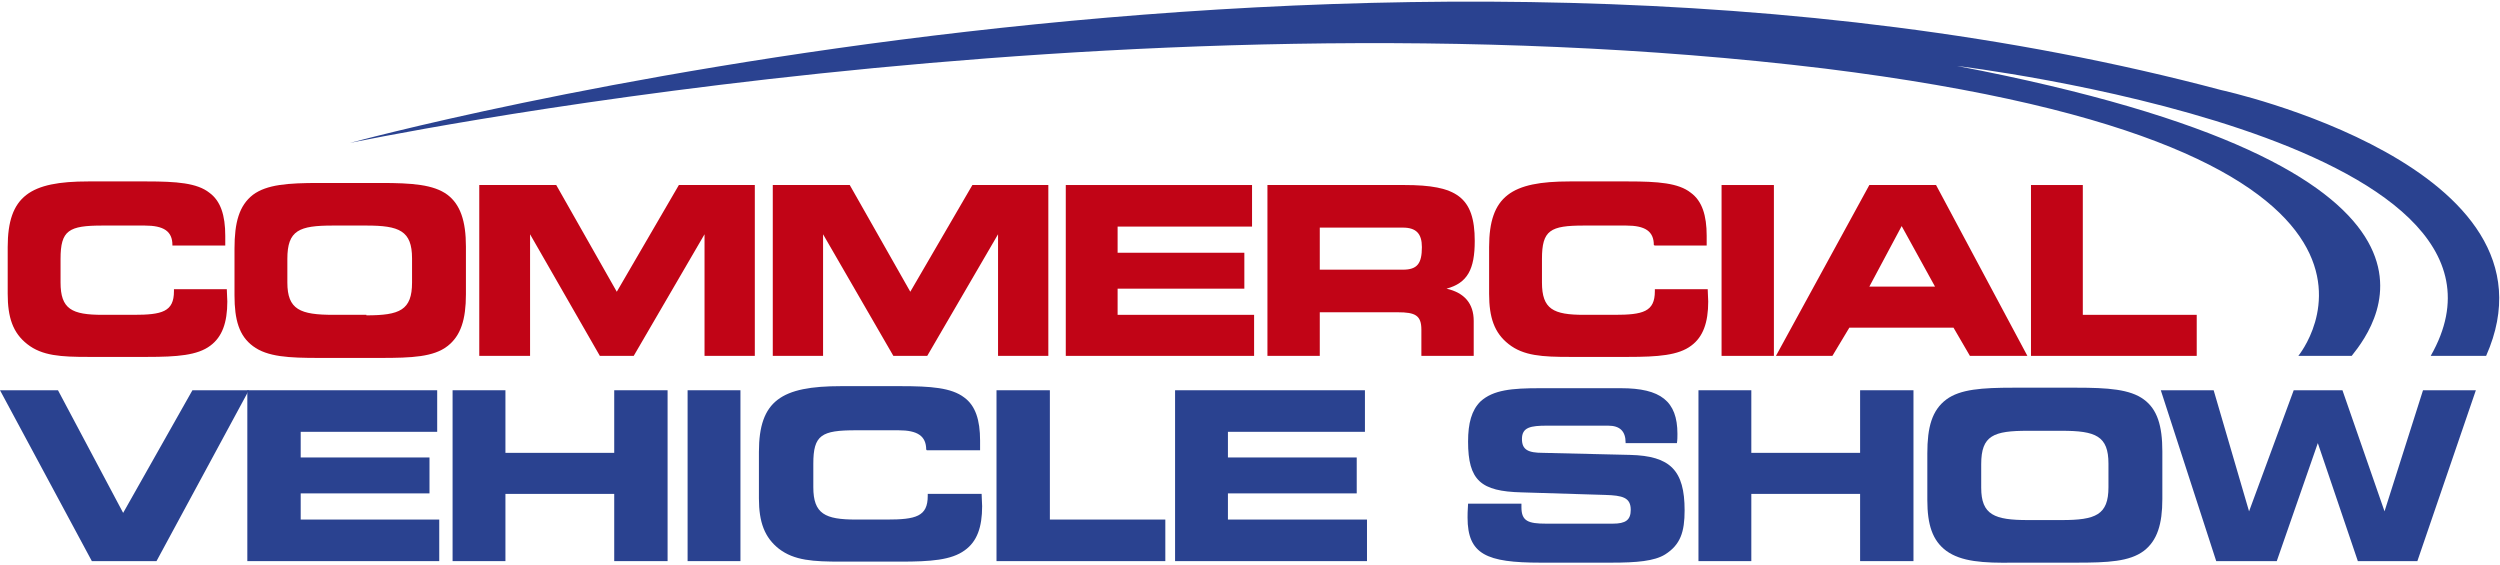
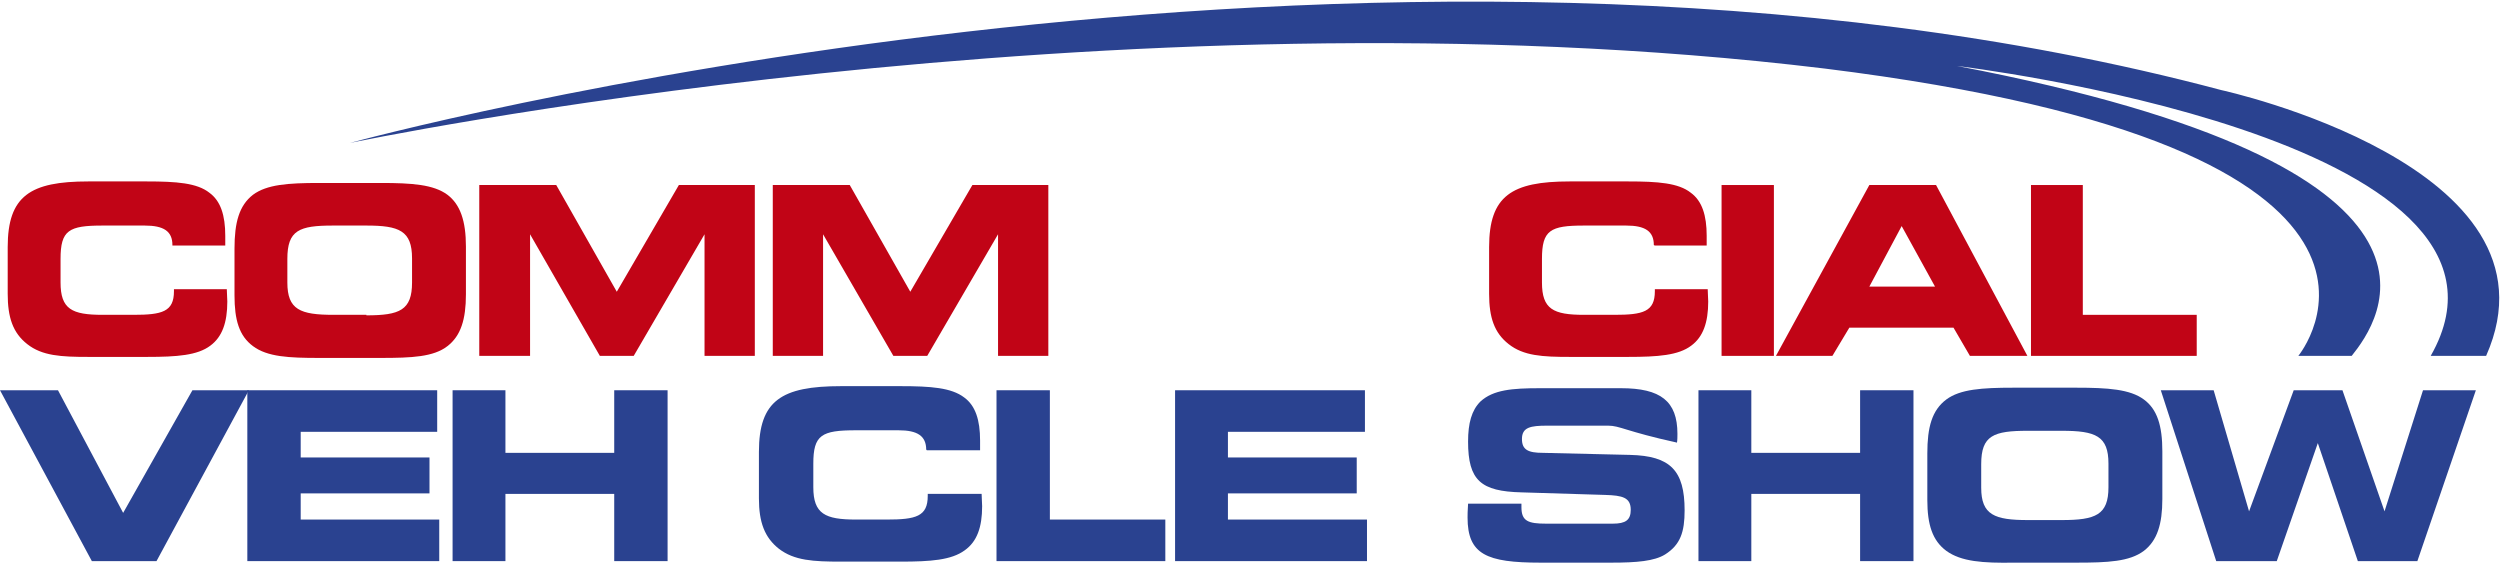
<svg xmlns="http://www.w3.org/2000/svg" width="668" height="151" viewBox="0 0 668 151" fill="none">
  <path d="M51.416 104.276L32.906 137.043L15.493 104.276H0L24.543 149.93H41.818L66.498 104.276H51.416Z" fill="#2A4290" />
  <path d="M66.087 104.276V149.93H117.365V138.825H80.346V131.833H114.76V122.236H80.346V115.381H116.817V104.276H66.087Z" fill="#2A4290" />
  <path d="M164.12 104.276V121.002H135.052V104.276H120.93V149.93H135.052V131.97H164.12V149.93H178.379V104.276H164.12Z" fill="#2A4290" />
-   <path d="M197.848 104.276H183.726V149.93H197.848V104.276Z" fill="#2A4290" />
  <path d="M247.482 120.18C247.482 116.478 245.151 114.97 240.078 114.97H228.698C219.512 114.97 217.318 116.204 217.318 123.881V130.188C217.318 137.317 220.471 138.825 228.698 138.825H236.924C244.74 138.825 247.893 138.002 247.893 132.518V131.97H262.29C262.29 133.204 262.427 134.164 262.427 135.26C262.427 140.881 261.056 144.72 257.765 147.051C254.2 149.655 248.716 150.067 240.626 150.067H224.722C217.318 150.067 212.245 149.793 208.132 146.639C204.293 143.623 202.784 139.51 202.784 133.204V120.728C202.784 107.018 208.817 103.18 224.722 103.18H240.626C248.716 103.18 254.2 103.591 257.628 106.196C260.644 108.389 261.878 112.228 261.878 117.712C261.878 118.535 261.878 119.357 261.878 120.317H247.619V120.18H247.482Z" fill="#2A4290" />
  <path d="M266.266 104.276V149.93H311.375V138.825H280.525V104.276H266.266Z" fill="#2A4290" />
  <path d="M313.98 104.276V149.93H365.259V138.825H328.102V131.833H362.516V122.236H328.102V115.381H364.71V104.276H313.98Z" fill="#2A4290" />
-   <path d="M406.528 134.712V135.535C406.528 139.236 408.311 139.922 413.11 139.922H430.934C434.362 139.922 435.733 138.962 435.733 136.22C435.733 132.93 433.539 132.381 428.877 132.244L406.528 131.559C395.697 131.285 392.269 128.405 392.269 117.986C392.269 113.051 393.229 109.623 395.56 107.293C398.987 104.139 404.06 103.728 411.464 103.728H433.128C443.685 103.728 448.21 107.155 448.21 115.93C448.21 116.615 448.21 117.575 448.072 118.397H434.362V118.26C434.362 115.244 432.853 113.736 429.7 113.736H413.384C408.996 113.736 406.665 114.147 406.665 117.301C406.665 120.18 408.311 121.002 412.287 121.002L435.596 121.551C446.29 121.825 450.129 125.664 450.129 136.357C450.129 142.115 449.032 145.543 444.919 148.147C442.04 149.93 437.378 150.341 430.522 150.341H411.601C397.205 150.341 392.132 148.147 392.132 138.276C392.132 137.728 392.132 136.494 392.269 134.575H406.528V134.712Z" fill="#2A4290" />
+   <path d="M406.528 134.712V135.535C406.528 139.236 408.311 139.922 413.11 139.922H430.934C434.362 139.922 435.733 138.962 435.733 136.22C435.733 132.93 433.539 132.381 428.877 132.244L406.528 131.559C395.697 131.285 392.269 128.405 392.269 117.986C392.269 113.051 393.229 109.623 395.56 107.293C398.987 104.139 404.06 103.728 411.464 103.728H433.128C443.685 103.728 448.21 107.155 448.21 115.93C448.21 116.615 448.21 117.575 448.072 118.397V118.26C434.362 115.244 432.853 113.736 429.7 113.736H413.384C408.996 113.736 406.665 114.147 406.665 117.301C406.665 120.18 408.311 121.002 412.287 121.002L435.596 121.551C446.29 121.825 450.129 125.664 450.129 136.357C450.129 142.115 449.032 145.543 444.919 148.147C442.04 149.93 437.378 150.341 430.522 150.341H411.601C397.205 150.341 392.132 148.147 392.132 138.276C392.132 137.728 392.132 136.494 392.269 134.575H406.528V134.712Z" fill="#2A4290" />
  <path d="M497.02 104.276V121.002H467.953V104.276H453.831V149.93H467.953V131.97H497.02V149.93H511.28V104.276H497.02Z" fill="#2A4290" />
  <path d="M550.904 138.962C559.953 138.962 563.381 137.591 563.381 130.188V123.881C563.381 116.478 559.953 115.107 550.904 115.107H541.855C532.669 115.107 529.378 116.341 529.378 124.018V130.325C529.378 137.591 532.943 138.962 541.855 138.962H550.904ZM520.055 147.188C516.353 144.446 514.982 140.196 514.982 133.615V121.139C514.982 114.147 516.216 109.623 520.055 106.744C523.757 104.002 529.515 103.591 538.016 103.591H554.743C563.244 103.591 569.14 104.002 572.842 106.744C576.407 109.349 577.778 113.736 577.778 120.591V133.341C577.778 140.059 576.407 144.446 572.842 147.188C569.003 150.067 563.244 150.341 554.743 150.341H538.153C529.789 150.478 524.031 150.067 520.055 147.188Z" fill="#2A4290" />
  <path d="M647.429 104.276L637.146 136.631L625.903 104.276H612.878L600.949 136.631L591.488 104.276H577.366L592.174 149.93H608.353L619.322 118.397L630.016 149.93H645.921L661.551 104.276H647.429Z" fill="#2A4290" />
  <path d="M46.069 65.478C46.069 61.776 43.738 60.268 38.665 60.268H27.422C18.373 60.268 16.179 61.502 16.179 69.18V75.486C16.179 82.615 19.195 84.123 27.422 84.123H35.648C43.327 84.123 46.48 83.301 46.48 77.817V77.268H60.602C60.602 78.502 60.739 79.462 60.739 80.559C60.739 86.18 59.368 90.018 56.215 92.349C52.787 94.954 47.303 95.365 39.35 95.365H23.583C16.316 95.365 11.243 95.091 7.267 91.938C3.428 88.922 2.057 84.809 2.057 78.502V66.026C2.057 52.317 8.089 48.478 23.583 48.478H39.213C47.166 48.478 52.65 48.889 55.941 51.494C58.957 53.688 60.191 57.526 60.191 63.01C60.191 63.833 60.191 64.656 60.191 65.615H46.069V65.478Z" fill="#C10416" />
  <path d="M97.896 84.26C106.808 84.26 110.099 82.889 110.099 75.486V69.043C110.099 61.639 106.671 60.268 97.896 60.268H88.984C79.935 60.268 76.781 61.502 76.781 69.18V75.486C76.781 82.752 80.209 84.123 89.121 84.123H97.896V84.26ZM67.595 92.486C63.893 89.744 62.659 85.494 62.659 78.913V66.438C62.659 59.446 63.893 54.922 67.595 52.043C71.297 49.301 76.918 48.889 85.282 48.889H101.735C110.099 48.889 115.857 49.301 119.559 52.043C122.987 54.647 124.495 59.035 124.495 65.889V78.639C124.495 85.357 123.124 89.744 119.559 92.486C115.857 95.365 110.099 95.639 101.735 95.639H85.282C77.192 95.639 71.434 95.365 67.595 92.486Z" fill="#C10416" />
  <path d="M128.06 95.091V49.438H148.626L164.805 77.954L181.395 49.438H201.687V95.091H188.251V62.599L169.33 95.091H160.28L141.634 62.599V95.091H128.06Z" fill="#C10416" />
  <path d="M206.486 95.091V49.438H227.053L243.231 77.954L259.822 49.438H280.114V95.091H266.677V62.599L247.756 95.091H238.707L219.923 62.599V95.091H206.486Z" fill="#C10416" />
-   <path d="M298.624 60.543V67.534H332.49V77.131H298.624V84.123H335.095V95.091H284.776V49.438H334.546V60.543H298.624Z" fill="#C10416" />
-   <path d="M352.645 60.817V72.059H374.856C378.695 72.059 379.929 70.413 379.929 66.026C379.929 62.462 378.421 60.817 374.856 60.817H352.645ZM394.051 64.381C394.051 71.922 392.132 75.623 386.51 77.131C391.309 78.228 393.777 81.107 393.777 85.768V95.091H379.792V88.099C379.792 84.26 378.147 83.438 373.485 83.438H352.645V95.091H338.659V49.438H375.268C389.116 49.438 394.051 52.591 394.051 64.381Z" fill="#C10416" />
  <path d="M441.903 65.478C441.903 61.776 439.572 60.268 434.499 60.268H423.256C414.207 60.268 412.013 61.502 412.013 69.18V75.486C412.013 82.615 415.029 84.123 423.256 84.123H431.345C439.023 84.123 442.177 83.301 442.177 77.817V77.268H456.299C456.299 78.502 456.436 79.462 456.436 80.559C456.436 86.18 455.065 90.018 451.911 92.349C448.484 94.954 442.999 95.365 435.047 95.365H419.417C412.15 95.365 407.077 95.091 403.101 91.938C399.262 88.922 397.891 84.809 397.891 78.502V66.026C397.891 52.317 403.923 48.478 419.417 48.478H435.047C442.999 48.478 448.484 48.889 451.774 51.494C454.791 53.688 456.025 57.526 456.025 63.01C456.025 63.833 456.025 64.656 456.025 65.615H442.04V65.478H441.903Z" fill="#C10416" />
  <path d="M473.986 49.438H460.001V95.091H473.986V49.438Z" fill="#C10416" />
  <path d="M517.038 76.583L508.126 60.406L499.488 76.583H517.038ZM474.534 95.091L499.488 49.438H517.312L541.718 95.091H526.362L521.974 87.551H494.141L489.616 95.091H474.534Z" fill="#C10416" />
  <path d="M586.964 84.123V95.091H542.678V49.438H556.526V84.123H586.964Z" fill="#C10416" />
  <path d="M593.545 24.075C366.355 -36.385 93.508 38.196 93.508 38.196C93.508 38.196 297.527 -4.715 487.56 18.317C659.906 39.704 614.111 95.091 614.111 95.091H628.371C635.638 86.043 665.665 44.913 522.934 17.631C522.934 17.631 682.803 36.688 649.486 95.091H664.293C686.779 44.365 593.545 24.075 593.545 24.075Z" fill="#2A4290" />
</svg>